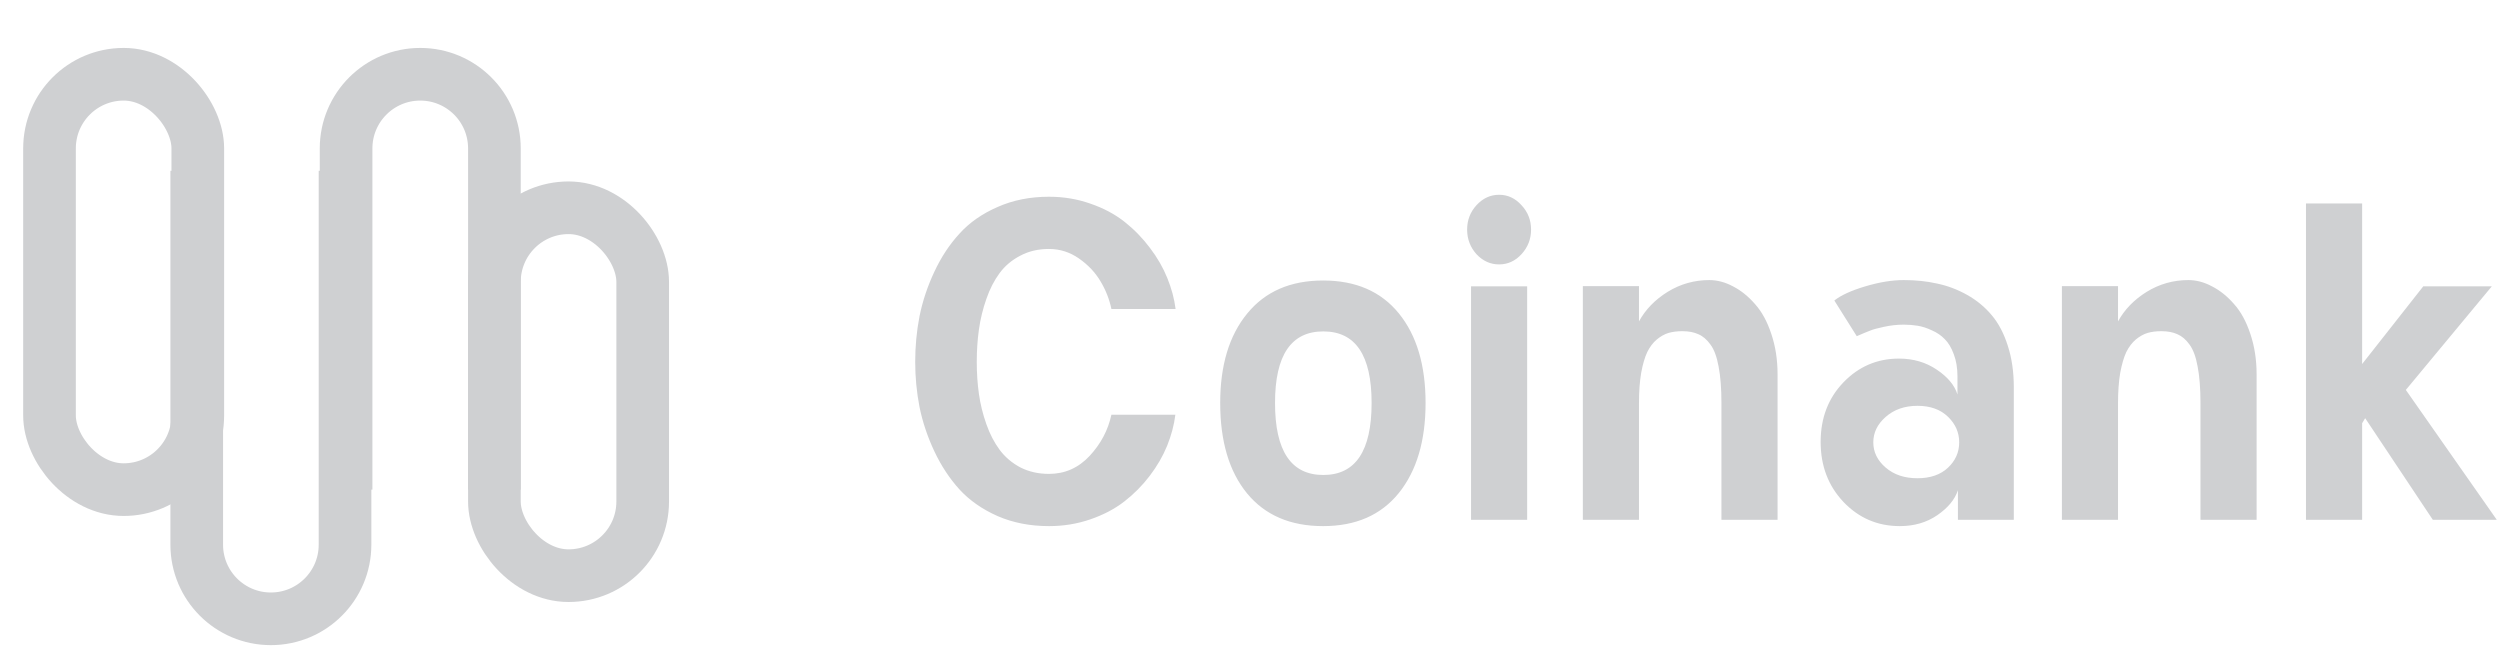
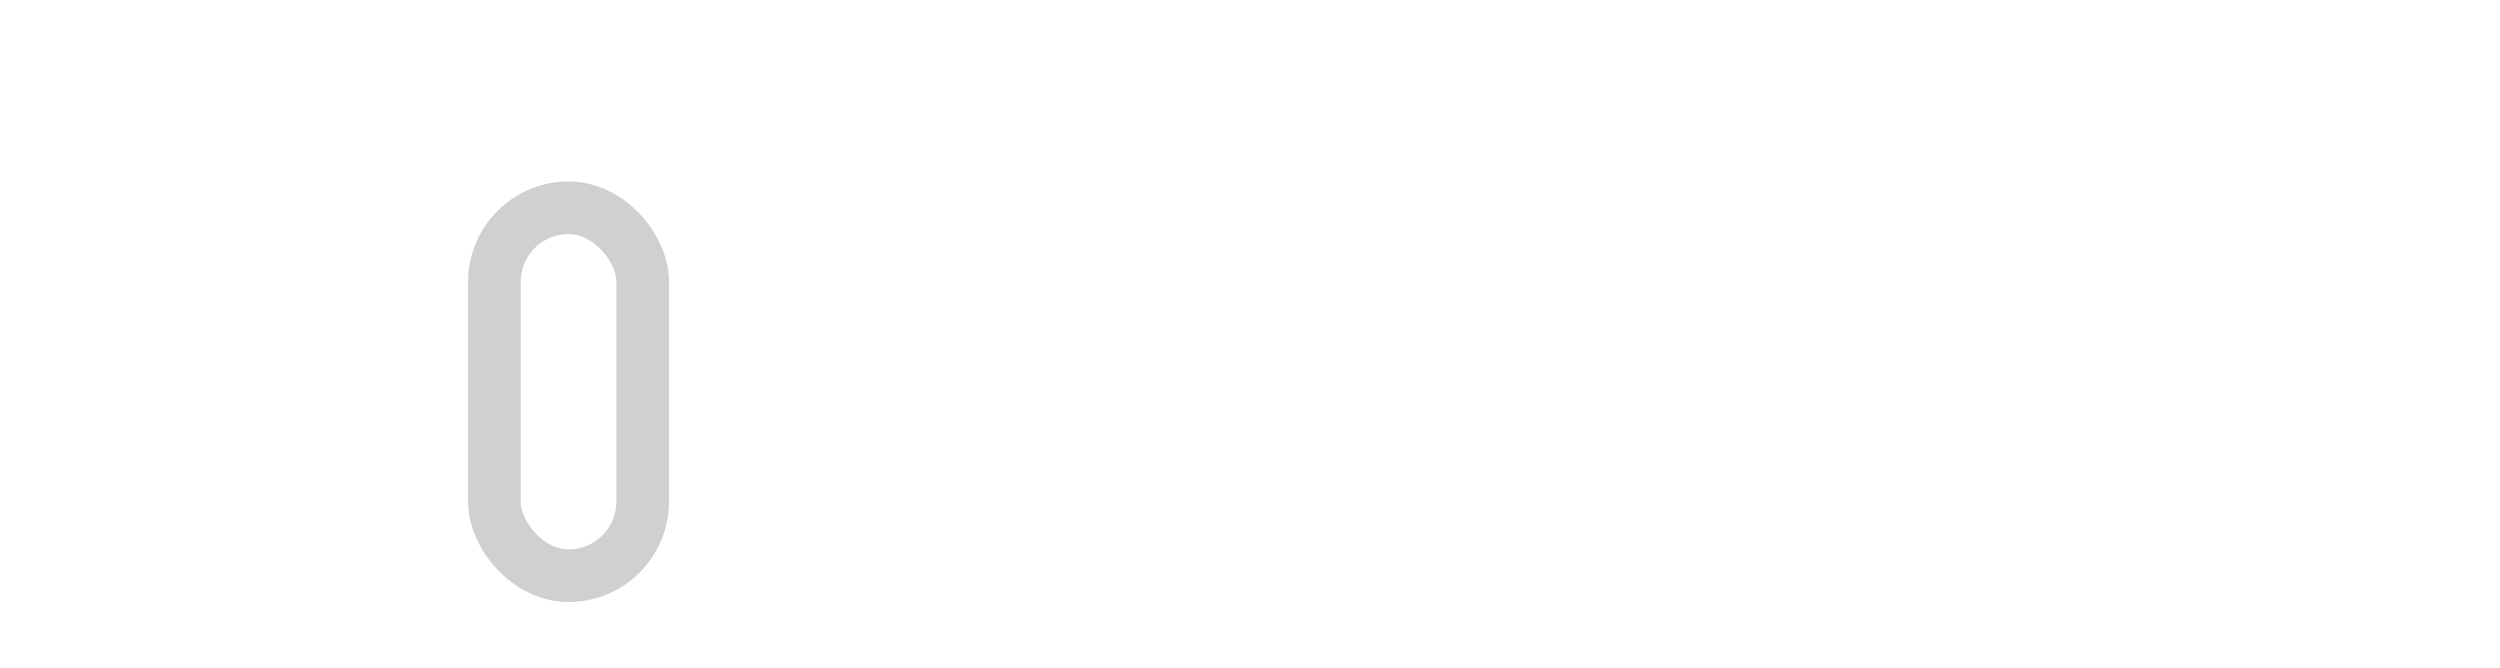
<svg xmlns="http://www.w3.org/2000/svg" width="101" height="27" viewBox="0 0 101 27" fill="none">
  <g opacity="0.2">
-     <path d="M44.901 12.483C44.819 12.091 44.673 11.719 44.462 11.367C44.251 11.01 43.961 10.702 43.592 10.444C43.223 10.187 42.818 10.058 42.379 10.058C41.945 10.058 41.559 10.148 41.219 10.33C40.879 10.506 40.601 10.74 40.384 11.033C40.167 11.326 39.988 11.675 39.848 12.079C39.707 12.483 39.607 12.894 39.549 13.31C39.49 13.726 39.461 14.162 39.461 14.619C39.461 15.07 39.49 15.504 39.549 15.92C39.607 16.33 39.707 16.734 39.848 17.133C39.988 17.531 40.167 17.877 40.384 18.17C40.601 18.463 40.879 18.7 41.219 18.882C41.565 19.058 41.951 19.145 42.379 19.145C43.023 19.145 43.571 18.902 44.023 18.416C44.474 17.93 44.767 17.376 44.901 16.755H47.485C47.433 17.171 47.321 17.59 47.151 18.012C46.981 18.428 46.747 18.832 46.448 19.225C46.155 19.611 45.812 19.957 45.42 20.262C45.033 20.561 44.576 20.801 44.049 20.982C43.522 21.164 42.965 21.255 42.379 21.255C41.617 21.255 40.926 21.12 40.305 20.851C39.684 20.575 39.171 20.218 38.767 19.778C38.362 19.333 38.023 18.817 37.747 18.231C37.472 17.645 37.273 17.051 37.149 16.447C37.032 15.844 36.974 15.234 36.974 14.619C36.974 13.992 37.032 13.377 37.149 12.773C37.273 12.164 37.472 11.566 37.747 10.98C38.023 10.389 38.362 9.873 38.767 9.434C39.171 8.988 39.684 8.631 40.305 8.361C40.926 8.086 41.617 7.948 42.379 7.948C42.971 7.948 43.53 8.042 44.058 8.229C44.585 8.411 45.042 8.654 45.429 8.959C45.815 9.264 46.158 9.615 46.457 10.014C46.756 10.406 46.99 10.813 47.16 11.235C47.33 11.651 47.441 12.067 47.494 12.483H44.901ZM51.511 16.28C51.511 18.22 52.161 19.189 53.462 19.189C54.763 19.189 55.413 18.22 55.413 16.28C55.413 14.352 54.763 13.389 53.462 13.389C52.161 13.389 51.511 14.352 51.511 16.28ZM49.296 16.28C49.296 14.757 49.659 13.553 50.386 12.668C51.112 11.777 52.135 11.332 53.453 11.332C54.772 11.332 55.791 11.774 56.512 12.659C57.232 13.544 57.593 14.751 57.593 16.28C57.593 17.81 57.232 19.023 56.512 19.919C55.791 20.81 54.772 21.255 53.453 21.255C52.129 21.255 51.103 20.812 50.377 19.928C49.656 19.043 49.296 17.827 49.296 16.28ZM59.649 10.269C59.398 9.987 59.272 9.656 59.272 9.275C59.272 8.895 59.398 8.566 59.649 8.291C59.907 8.01 60.212 7.869 60.563 7.869C60.915 7.869 61.217 8.01 61.469 8.291C61.727 8.566 61.855 8.895 61.855 9.275C61.855 9.656 61.727 9.987 61.469 10.269C61.217 10.544 60.915 10.682 60.563 10.682C60.212 10.682 59.907 10.544 59.649 10.269ZM59.43 11.569H61.697V21H59.43V11.569ZM66.215 21H63.947V11.56H66.215V12.984C66.478 12.504 66.865 12.105 67.375 11.789C67.891 11.473 68.45 11.315 69.054 11.315C69.376 11.315 69.695 11.399 70.012 11.569C70.334 11.733 70.63 11.971 70.899 12.281C71.175 12.586 71.394 12.987 71.559 13.485C71.728 13.983 71.814 14.531 71.814 15.129V21H69.546V16.28C69.546 15.694 69.508 15.205 69.432 14.812C69.361 14.42 69.253 14.124 69.106 13.925C68.96 13.72 68.796 13.579 68.614 13.503C68.439 13.421 68.222 13.38 67.964 13.38C67.759 13.38 67.574 13.403 67.41 13.45C67.252 13.497 67.094 13.585 66.936 13.714C66.783 13.843 66.654 14.013 66.549 14.224C66.449 14.435 66.367 14.716 66.303 15.067C66.244 15.413 66.215 15.82 66.215 16.289V21ZM78.695 16.834C78.391 16.541 77.981 16.395 77.465 16.395C76.949 16.395 76.522 16.544 76.182 16.843C75.848 17.136 75.681 17.479 75.681 17.871C75.681 18.264 75.848 18.604 76.182 18.891C76.516 19.178 76.943 19.321 77.465 19.321C77.981 19.321 78.391 19.181 78.695 18.899C79 18.612 79.152 18.27 79.152 17.871C79.152 17.473 79 17.127 78.695 16.834ZM76.718 14.487C77.298 14.487 77.808 14.637 78.247 14.935C78.686 15.229 78.965 15.562 79.082 15.938V15.217C79.082 14.871 79.032 14.569 78.933 14.312C78.839 14.054 78.719 13.852 78.572 13.705C78.426 13.553 78.25 13.433 78.045 13.345C77.846 13.251 77.655 13.19 77.474 13.16C77.298 13.131 77.11 13.116 76.911 13.116C76.642 13.116 76.375 13.146 76.111 13.204C75.853 13.257 75.663 13.31 75.54 13.362C75.417 13.409 75.241 13.482 75.013 13.582L74.107 12.141C74.371 11.93 74.787 11.739 75.356 11.569C75.924 11.399 76.442 11.315 76.911 11.315C77.392 11.315 77.84 11.361 78.256 11.455C78.678 11.543 79.082 11.695 79.469 11.912C79.856 12.129 80.186 12.401 80.462 12.729C80.737 13.052 80.954 13.462 81.112 13.96C81.276 14.458 81.358 15.021 81.358 15.648V18.319V21H79.1V19.805C78.977 20.18 78.698 20.517 78.265 20.815C77.837 21.108 77.333 21.255 76.753 21.255C75.856 21.255 75.098 20.93 74.477 20.279C73.861 19.629 73.554 18.82 73.554 17.854C73.554 16.887 73.861 16.084 74.477 15.445C75.092 14.807 75.839 14.487 76.718 14.487ZM85.568 21H83.301V11.56H85.568V12.984C85.832 12.504 86.219 12.105 86.728 11.789C87.244 11.473 87.804 11.315 88.407 11.315C88.73 11.315 89.049 11.399 89.365 11.569C89.688 11.733 89.983 11.971 90.253 12.281C90.528 12.586 90.748 12.987 90.912 13.485C91.082 13.983 91.167 14.531 91.167 15.129V21H88.899V16.28C88.899 15.694 88.861 15.205 88.785 14.812C88.715 14.42 88.606 14.124 88.46 13.925C88.314 13.72 88.149 13.579 87.968 13.503C87.792 13.421 87.575 13.38 87.317 13.38C87.112 13.38 86.928 13.403 86.764 13.45C86.606 13.497 86.447 13.585 86.289 13.714C86.137 13.843 86.008 14.013 85.902 14.224C85.803 14.435 85.721 14.716 85.656 15.067C85.598 15.413 85.568 15.82 85.568 16.289V21ZM97.196 15.753L100.87 21H98.286L95.553 16.895L95.43 17.098V21H93.162V8.221H95.43V14.707L97.899 11.569H100.668L97.196 15.753Z" fill="#0E1420" />
-     <rect x="2" y="3" width="5.991" height="16.781" rx="2.996" stroke="#0E1420" stroke-width="2.127" />
-     <path d="M19.974 19.781V5.996C19.974 4.341 18.632 3 16.978 3V3C15.324 3 13.982 4.341 13.982 5.996V19.781" stroke="#0E1420" stroke-width="2.127" />
-     <path d="M7.948 6.9V22.005C7.948 23.659 9.289 25 10.944 25V25C12.598 25 13.939 23.659 13.939 22.005V6.9" stroke="#0E1420" stroke-width="2.127" />
    <rect x="19.974" y="8.394" width="5.991" height="14.863" rx="2.996" stroke="#0E1420" stroke-width="2.127" />
  </g>
</svg>